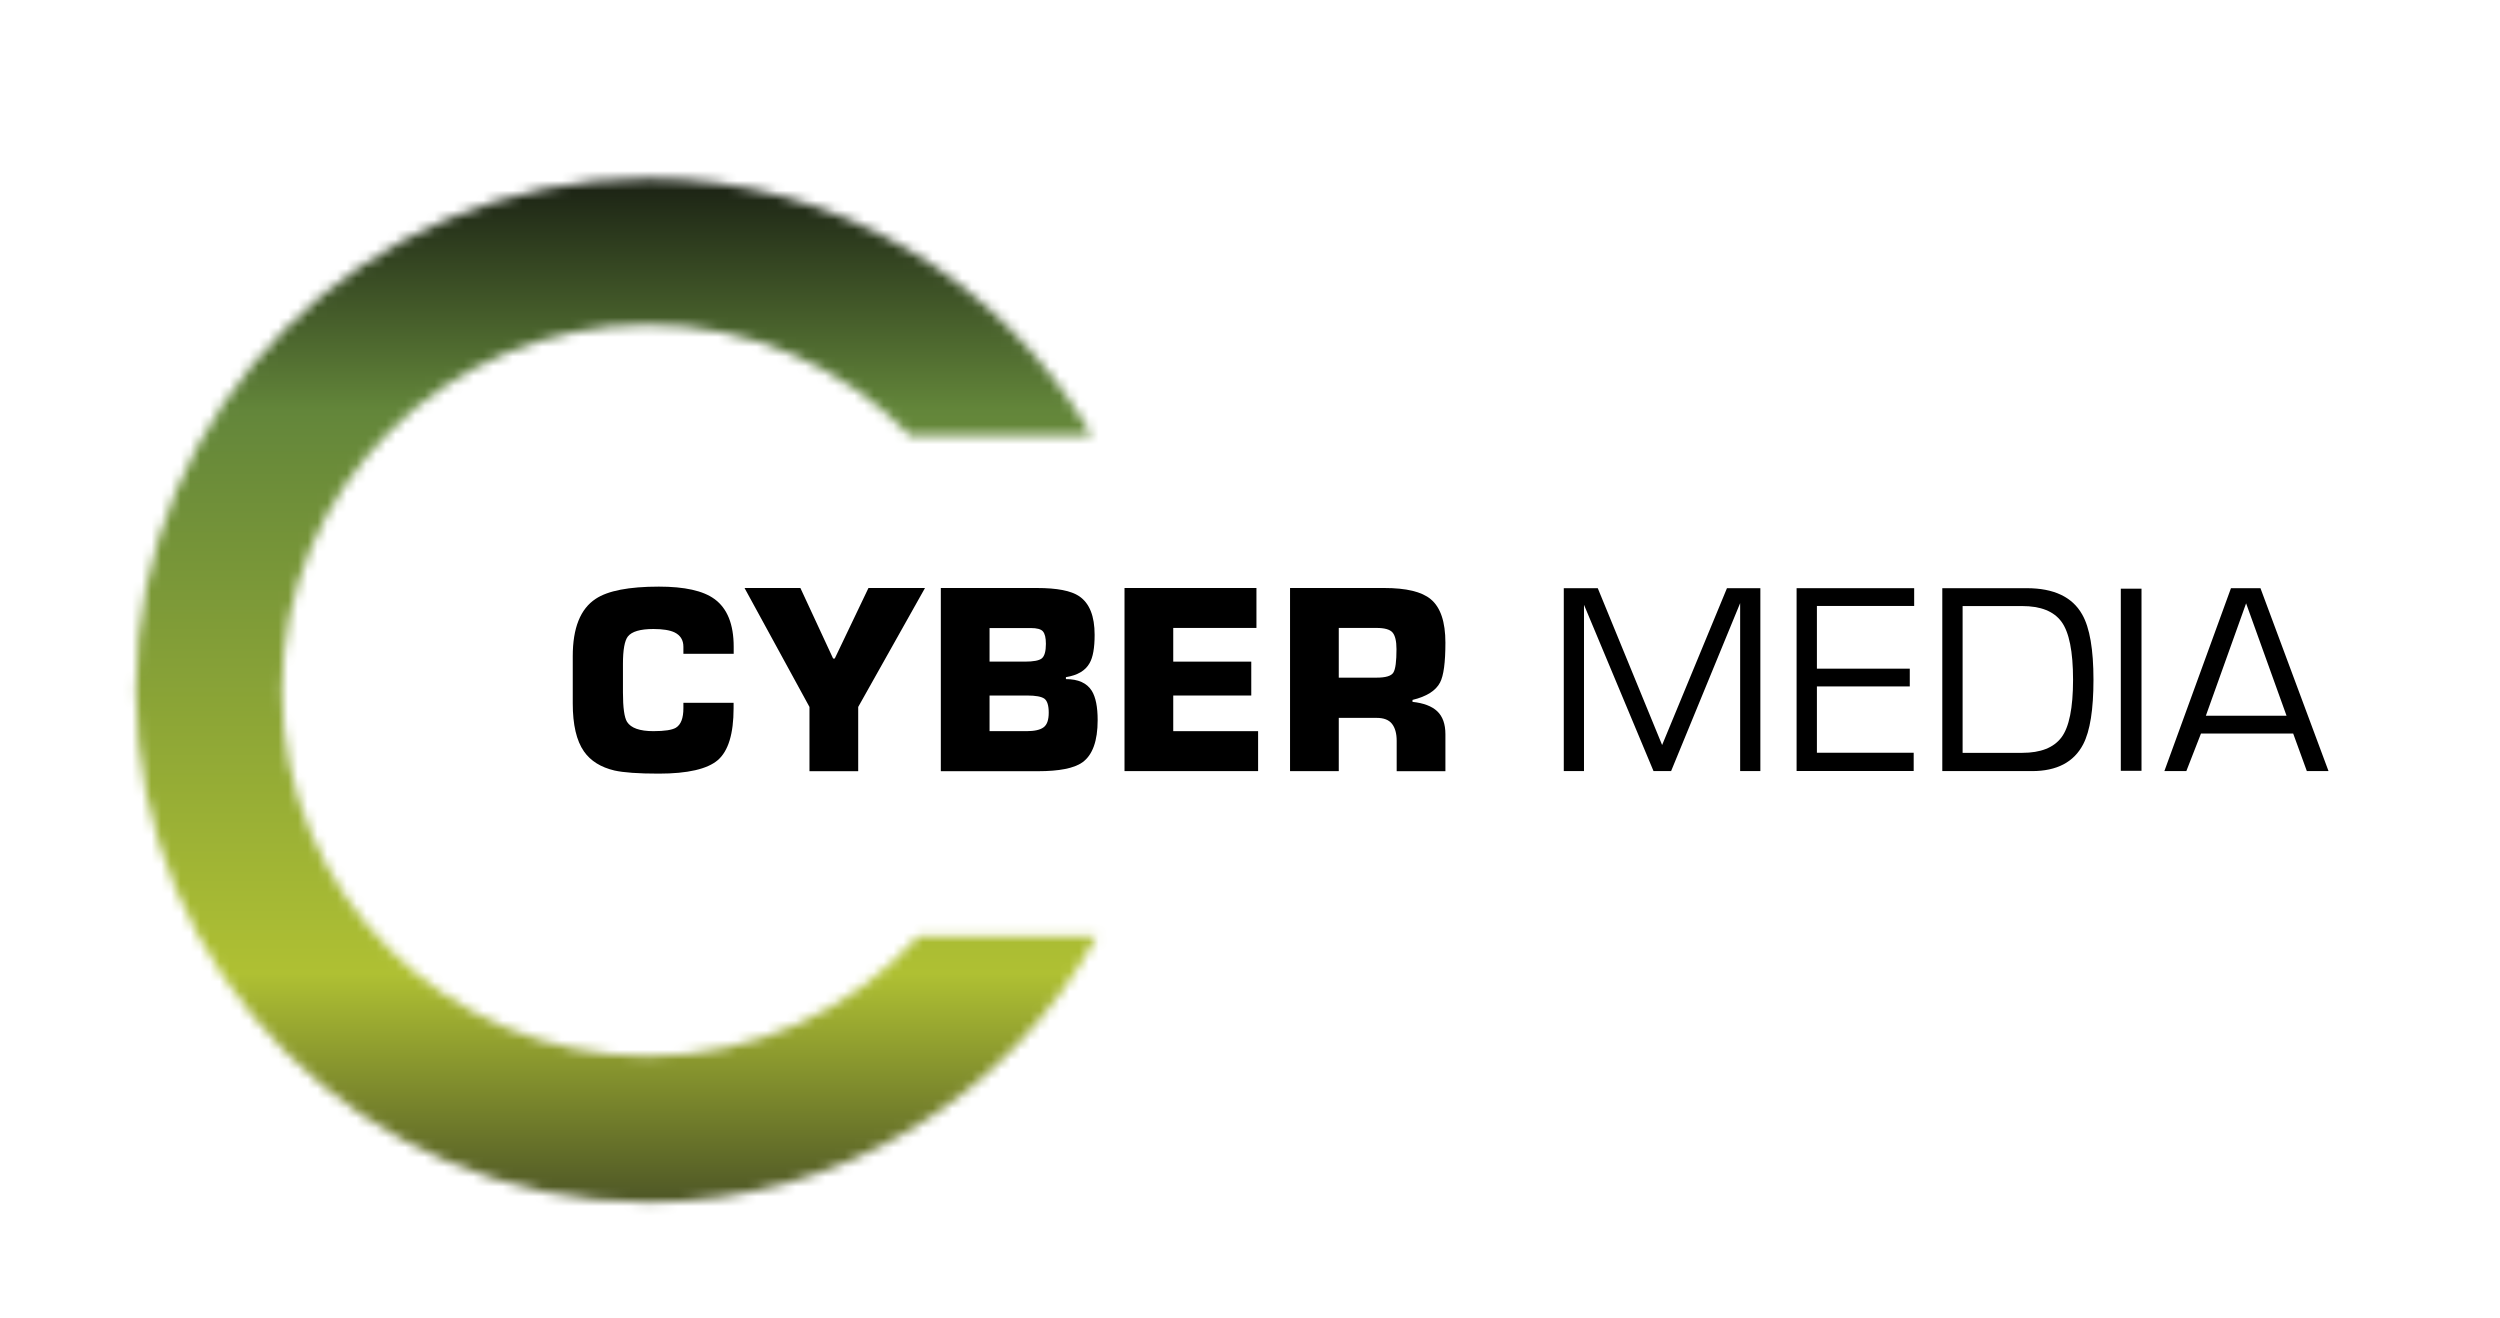
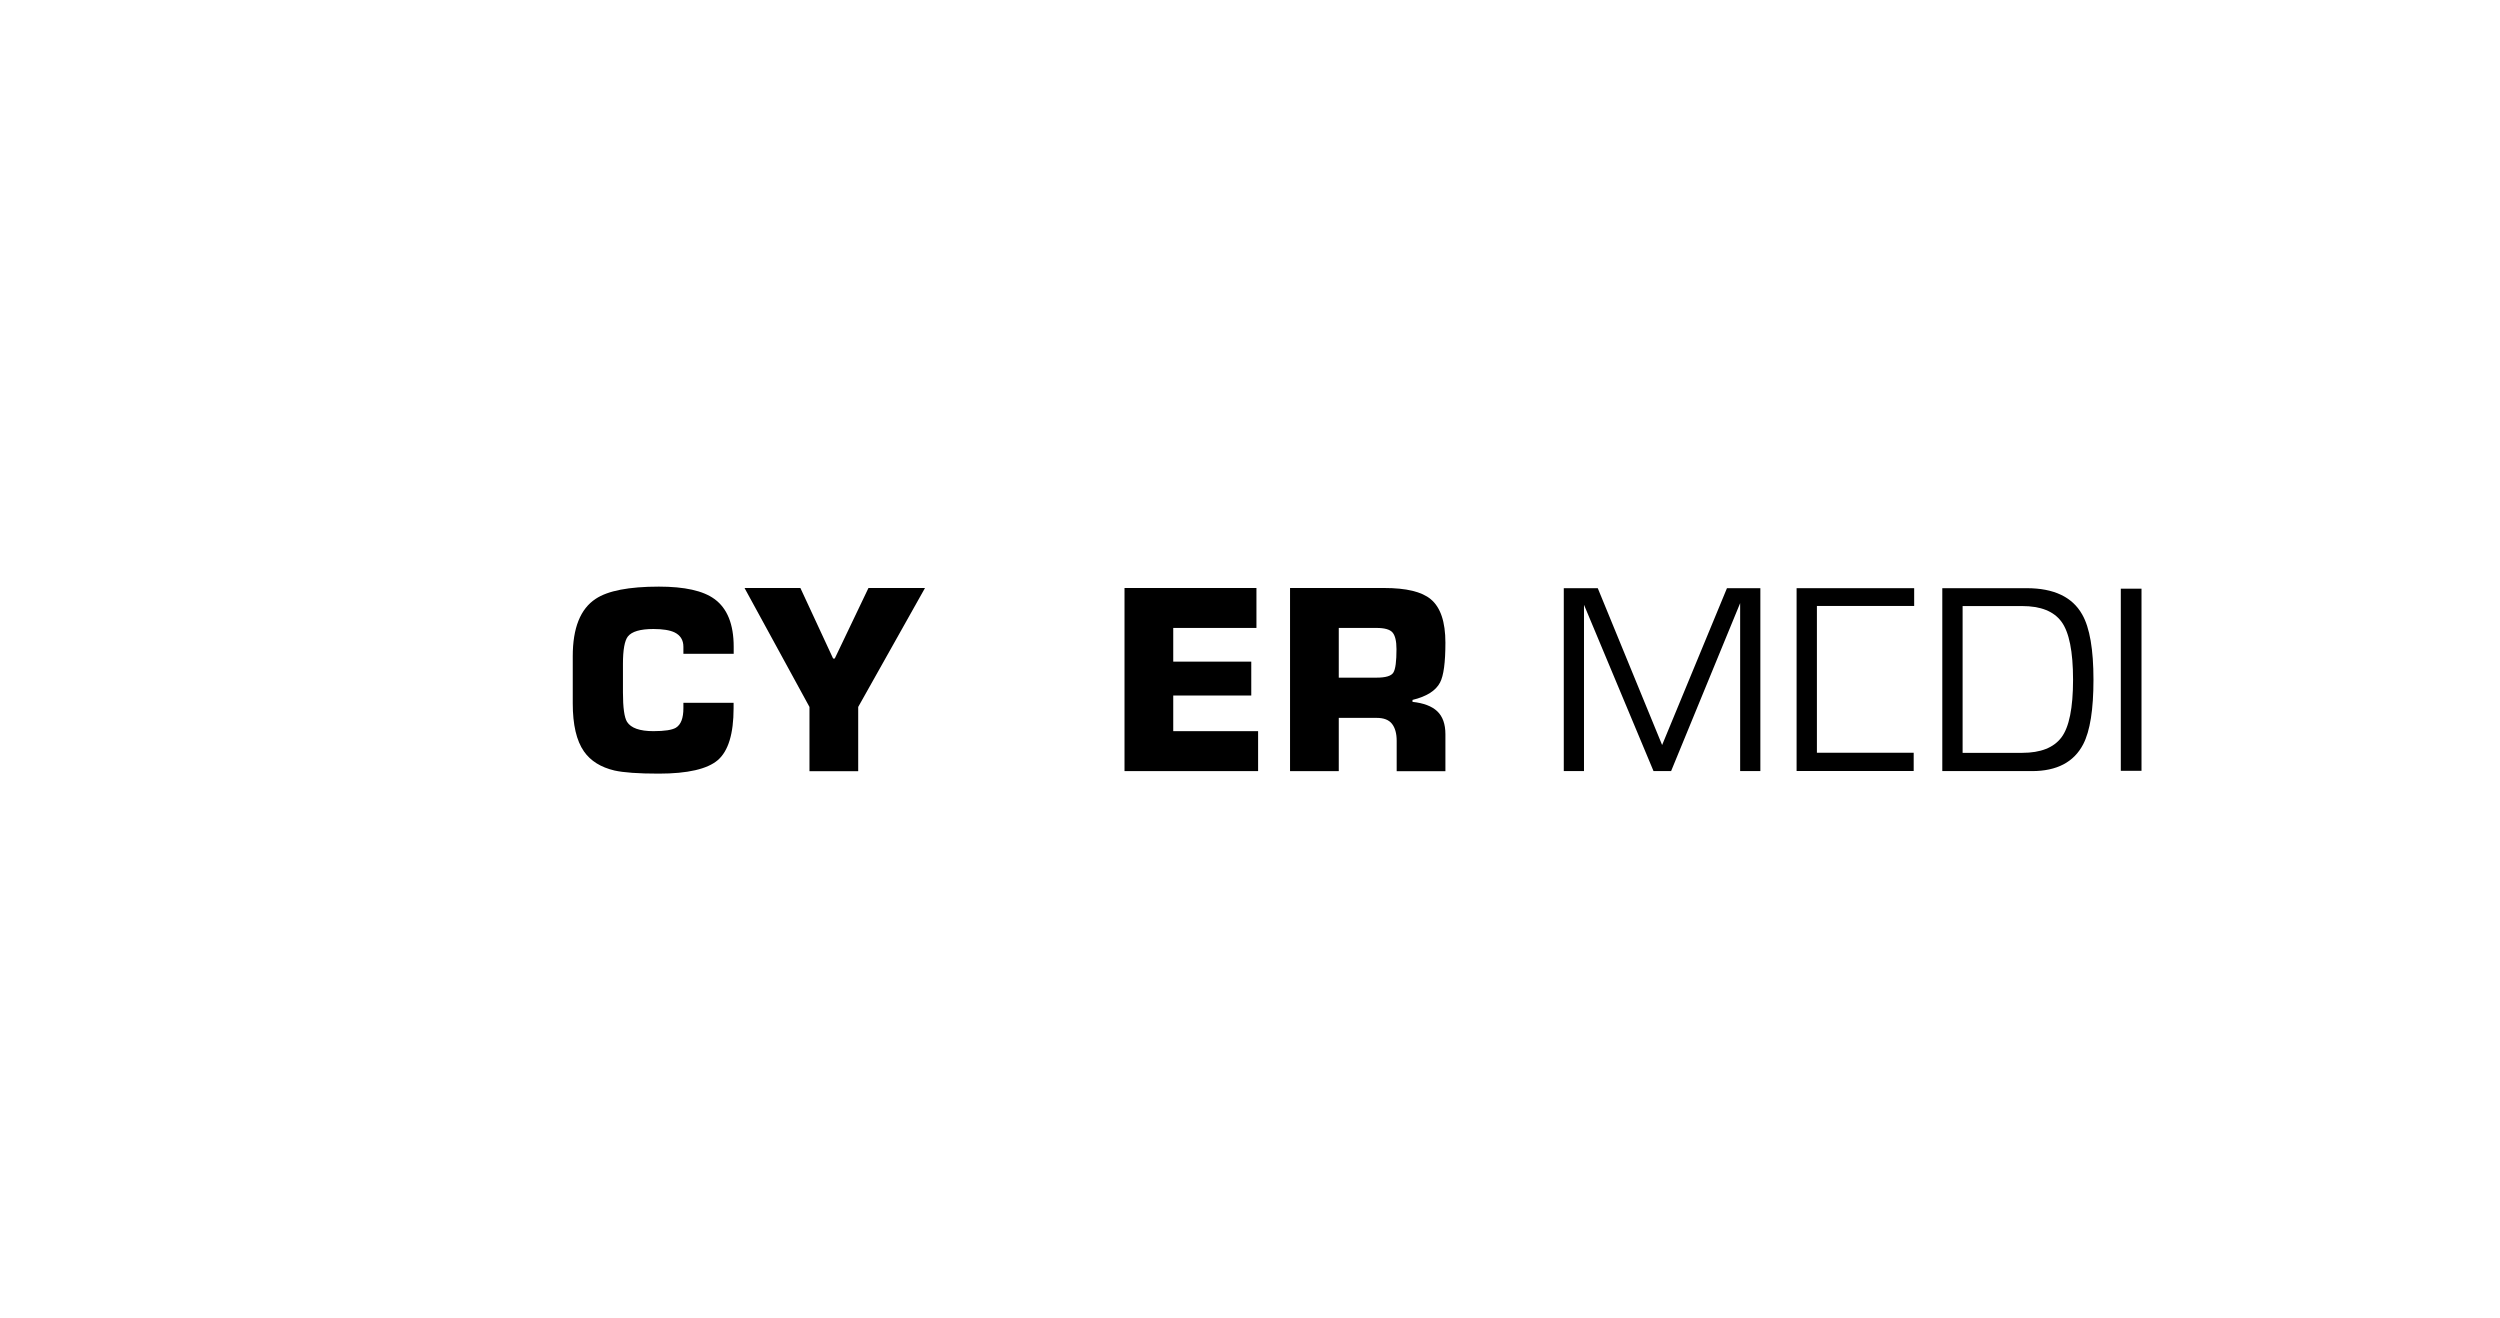
<svg xmlns="http://www.w3.org/2000/svg" width="256" height="135" viewBox="0 0 256 135" fill="none">
  <g clip-path="url(#clip0_83_662)">
    <path d="M75.12 66.95H69.98V66.23C69.98 65.55 69.68 65.06 69.08 64.76C68.6 64.53 67.87 64.41 66.91 64.41C65.56 64.41 64.69 64.67 64.29 65.18C63.96 65.61 63.79 66.55 63.79 67.98V70.9C63.79 72.46 63.93 73.47 64.21 73.92C64.61 74.55 65.51 74.87 66.91 74.87C68.06 74.87 68.82 74.75 69.21 74.52C69.73 74.2 69.98 73.54 69.98 72.52V71.97H75.12V72.52C75.12 75.13 74.58 76.9 73.51 77.83C72.44 78.75 70.42 79.22 67.46 79.22C65.36 79.22 63.85 79.11 62.92 78.9C61.52 78.57 60.48 77.92 59.8 76.95C59.03 75.85 58.65 74.21 58.65 72.03V67.19C58.65 64.31 59.43 62.35 61 61.32C62.25 60.49 64.4 60.07 67.47 60.07C70.1 60.07 72 60.49 73.16 61.34C74.47 62.29 75.13 63.92 75.13 66.23V66.95H75.12Z" fill="black" />
    <path d="M76.24 60.211H81.96L85.31 67.431H85.48L88.93 60.211H94.72L87.88 72.391V78.971H82.89V72.391L76.24 60.211Z" fill="black" />
-     <path d="M96.34 78.961V60.211H106.18C108.24 60.211 109.69 60.491 110.52 61.061C111.57 61.781 112.09 63.091 112.09 65.011C112.09 66.341 111.92 67.311 111.57 67.911C111.14 68.681 110.33 69.151 109.15 69.341V69.541C110.41 69.541 111.3 69.941 111.8 70.741C112.2 71.391 112.4 72.391 112.4 73.741C112.4 75.871 111.88 77.321 110.83 78.071C109.98 78.671 108.47 78.971 106.29 78.971H96.34V78.961ZM101.33 64.301V67.751H104.93C105.83 67.751 106.42 67.641 106.69 67.411C106.96 67.181 107.1 66.691 107.1 65.931C107.1 65.321 107 64.901 106.8 64.661C106.6 64.421 106.18 64.311 105.53 64.311H101.33V64.301ZM101.33 71.221V74.871H105.1C105.93 74.871 106.52 74.741 106.87 74.471C107.22 74.211 107.39 73.711 107.39 72.981C107.39 72.241 107.24 71.761 106.94 71.541C106.64 71.331 106.06 71.221 105.19 71.221H101.33Z" fill="black" />
    <path d="M120.14 64.301V67.751H128.13V71.221H120.14V74.871H128.83V78.961H115.15V60.211H128.66V64.301H120.14Z" fill="black" />
    <path d="M137.09 73.491V78.961H132.1V60.211H141.74C144 60.211 145.59 60.591 146.51 61.361C147.51 62.191 148.01 63.681 148.01 65.811C148.01 67.831 147.83 69.191 147.46 69.891C147.03 70.721 146.09 71.321 144.64 71.671V71.871C145.77 71.991 146.62 72.311 147.17 72.831C147.73 73.361 148.01 74.141 148.01 75.191V78.971H143.02V75.861C143.02 75.111 142.86 74.531 142.54 74.121C142.22 73.711 141.7 73.511 140.97 73.511H137.09V73.491ZM137.09 64.301V69.391H140.96C141.89 69.391 142.47 69.221 142.68 68.871C142.9 68.521 143 67.721 143 66.471C143 65.641 142.86 65.071 142.59 64.761C142.32 64.451 141.77 64.301 140.95 64.301H137.09Z" fill="black" />
    <path d="M163.611 60.23L170.201 76.29L176.841 60.23H180.261V78.96H178.191V61.761L171.121 78.96H169.321L162.201 61.931V78.96H160.131V60.23H163.611Z" fill="black" />
-     <path d="M186.051 68.471H195.561V70.29H186.051V77.081H195.961V78.951H183.971V60.23H196.011V62.05H186.051V68.471Z" fill="black" />
+     <path d="M186.051 68.471H195.561H186.051V77.081H195.961V78.951H183.971V60.23H196.011V62.05H186.051V68.471Z" fill="black" />
    <path d="M198.891 78.96V60.23H207.531C210.311 60.23 212.211 61.13 213.221 62.931C213.991 64.281 214.371 66.51 214.371 69.611C214.371 72.66 214.021 74.861 213.321 76.21C212.371 78.04 210.621 78.96 208.081 78.96H198.891ZM200.961 77.091H207.081C208.961 77.091 210.301 76.561 211.091 75.51C211.881 74.46 212.281 72.49 212.281 69.6C212.281 66.71 211.881 64.731 211.091 63.66C210.301 62.59 208.961 62.06 207.061 62.06H200.971V77.091H200.961Z" fill="black" />
    <path d="M219.29 60.281V78.931H217.17V60.281H219.29Z" fill="black" />
-     <path d="M221.631 78.96L228.451 60.23H231.471L238.441 78.96H236.221L234.821 75.111H225.381L223.881 78.96H221.631ZM234.141 73.29L230.001 61.781L225.881 73.29H234.141Z" fill="black" />
    <mask id="mask0_83_662" style="mask-type:luminance" maskUnits="userSpaceOnUse" x="13" y="18" width="100" height="106">
-       <path d="M66.33 108.15C45.65 108.15 28.88 91.379 28.88 70.7C28.88 50.02 45.65 33.249 66.33 33.249C76.86 33.249 86.37 37.599 93.17 44.599H111.79C102.74 28.869 85.78 18.27 66.33 18.27C37.38 18.27 13.91 41.739 13.91 70.689C13.91 99.639 37.38 123.11 66.33 123.11C86.15 123.11 103.4 112.11 112.31 95.879H94.04C87.19 103.43 77.31 108.15 66.33 108.15Z" fill="white" />
-     </mask>
+       </mask>
    <g mask="url(#mask0_83_662)">
      <path d="M122.521 12.5H3.711V128.92H122.521V12.5Z" fill="url(#paint0_linear_83_662)" />
    </g>
  </g>
  <defs>
    <linearGradient id="paint0_linear_83_662" x1="63.112" y1="128.919" x2="63.112" y2="12.496" gradientUnits="userSpaceOnUse">
      <stop offset="0.034" stop-color="#464E25" />
      <stop offset="0.251" stop-color="#AFC033" />
      <stop offset="0.746" stop-color="#63863A" />
      <stop offset="1" stop-color="#08080A" />
    </linearGradient>
    <clipPath id="clip0_83_662">
      <rect width="255.12" height="134.93" fill="white" />
    </clipPath>
  </defs>
</svg>